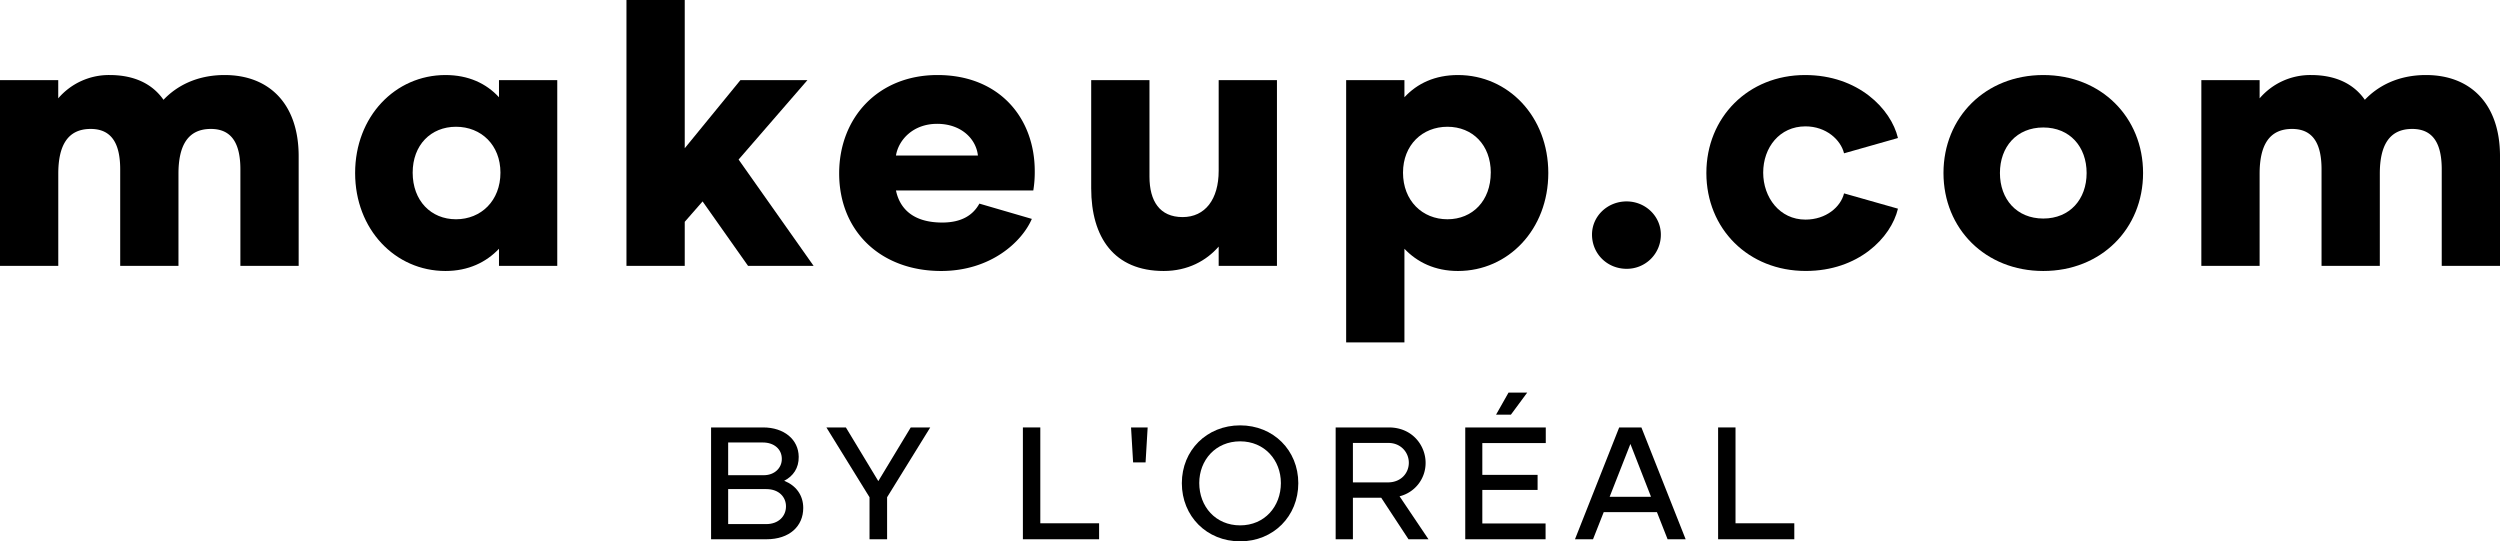
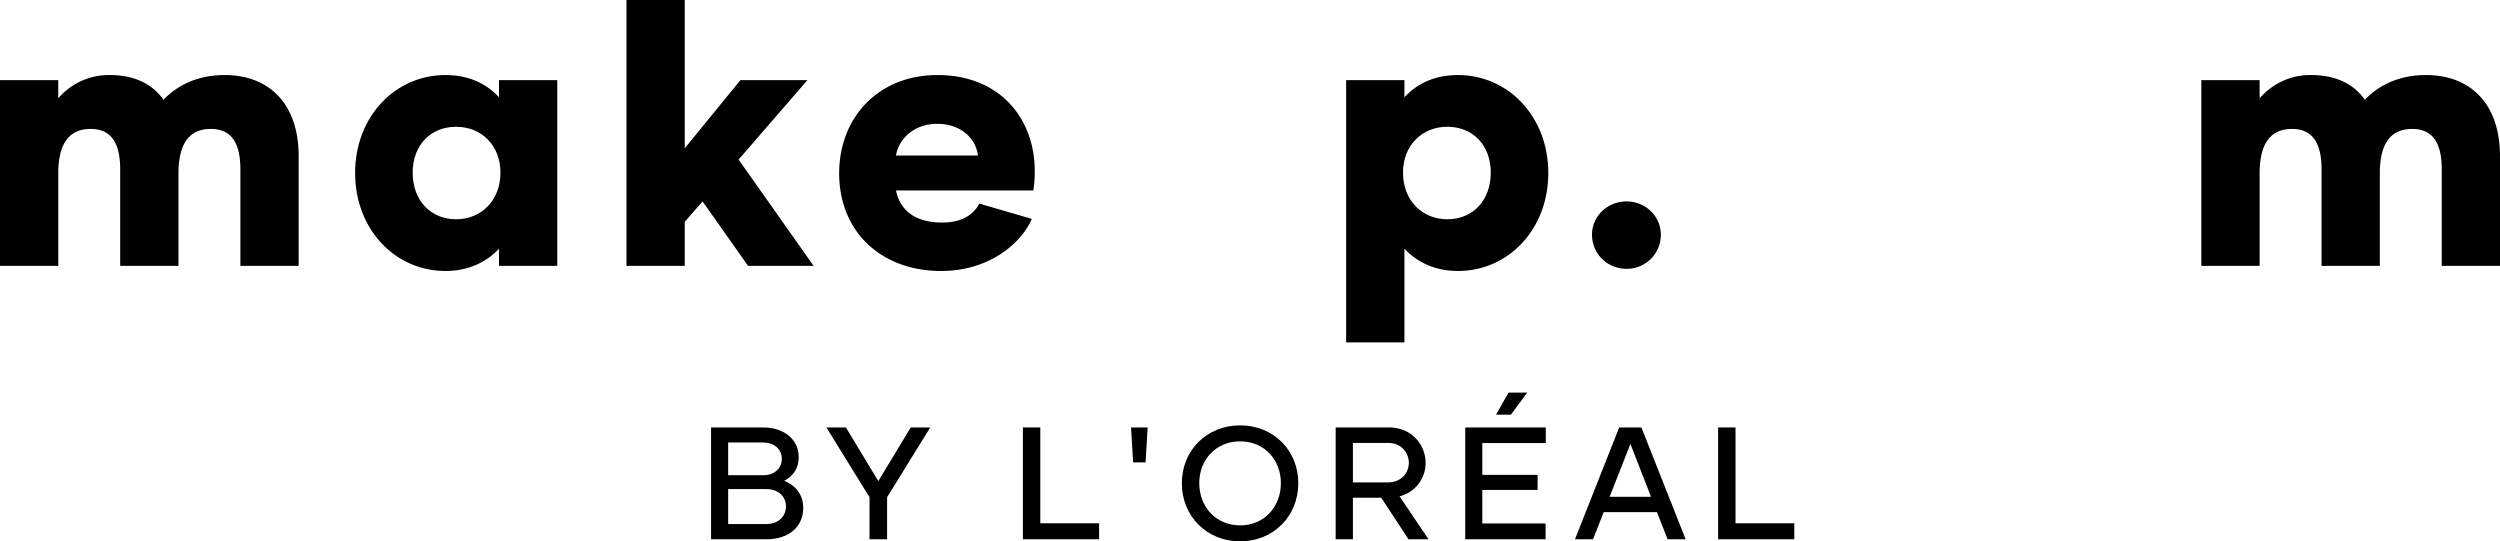
<svg xmlns="http://www.w3.org/2000/svg" viewBox="0 0 2738.71 593.03">
  <g id="Logo">
    <path d="M591.38,368.85V488.94H527.54V383.21c0-26.73-8.38-44.29-32.32-44.29-25.13,0-35.51,18-35.51,49.08V488.94H395.87V383.21c0-26.73-8.38-44.29-32.32-44.29-25.13,0-35.51,18-35.51,49.08V488.94H264.2V285.45H328V305.4a73.06,73.06,0,0,1,56.26-25.53c27.53,0,47.08,10,59.05,27.13,14-14.76,35.91-27.13,67-27.13C558.67,279.87,591.38,311,591.38,368.85Z" transform="translate(-264.2 -197.67)" />
    <path d="M653.23,387.2c0-61.85,43.89-107.33,98.95-107.33,25.14,0,44.69,9.17,58.65,24.34V285.45h63.84V488.94H810.83V470.19c-14,14.76-33.51,24.34-58.65,24.34C697.12,494.53,653.23,449,653.23,387.2Zm159.2-.4c0-30.32-21.15-50.27-48.68-50.27s-47.48,20-47.48,50.27c0,30.72,20,51.07,47.48,51.07S812.43,417.52,812.43,386.8Z" transform="translate(-264.2 -197.67)" />
    <path d="M1033.87,418.32l-19.55,22.35v48.27H950.48V197.67h63.84v162.4l61-74.62h73.41l-75.41,87,82.19,116.5h-71.82Z" transform="translate(-264.2 -197.67)" />
    <path d="M1183.49,387.6c0-61.05,42.69-107.73,107.73-107.73,67.43,0,106.53,46.68,106.53,105.33a123.39,123.39,0,0,1-1.59,21.15H1245.73c4,19.15,18,35.11,50.68,35.11,21.54,0,33.91-8.38,40.69-20.74l57.46,16.75c-10.77,25.14-45.09,57.06-99.35,57.06C1229,494.53,1183.49,451,1183.49,387.6Zm152-19.55c-2-18.36-18.36-34.72-44.69-34.72s-42.29,17.56-45.09,34.72Z" transform="translate(-264.2 -197.67)" />
-     <path d="M1663.08,285.45V488.94h-63.84V467.8c-13.56,15.56-33.91,26.73-60.25,26.73-54.26,0-79.4-36.71-79.4-90.57V285.45h63.84V391.19c0,26.73,11.17,44.29,36.31,44.29,24.74,0,39.5-19.55,39.5-50.67V285.45Z" transform="translate(-264.2 -197.67)" />
    <path d="M1960.34,387.2c0,61.84-43.89,107.33-98.95,107.33-25.14,0-44.69-9.58-58.66-24.34V572.73h-63.84V285.45h63.84v18.76c14-15.17,33.52-24.34,58.66-24.34C1916.45,279.87,1960.34,325.35,1960.34,387.2Zm-63-.4c0-30.32-20-50.27-47.49-50.27s-48.67,20-48.67,50.27c0,30.72,21.14,51.07,48.67,51.07S1897.3,417.52,1897.3,386.8Z" transform="translate(-264.2 -197.67)" />
    <path d="M2008.22,454.63c0-19.95,16.75-36.31,37.9-36.31,20.75,0,37.51,16.36,37.51,36.31a37.21,37.21,0,0,1-37.51,37.51C2025,492.14,2008.22,475.78,2008.22,454.63Z" transform="translate(-264.2 -197.67)" />
-     <path d="M2133.5,387.2c0-61.05,45.89-107.33,108.13-107.33,58.26,0,94.17,37.11,101.75,69l-59.06,16.75c-3.59-14.76-19.55-29.52-42.29-29.52-28.33,0-46.28,23.14-46.28,50.67,0,27.13,17.95,51.47,46.28,51.47,22.74,0,38.7-14,42.29-28.73l59.06,16.76c-7.58,31.92-43.49,68.23-101,68.23C2179.39,494.53,2133.5,448.25,2133.5,387.2Z" transform="translate(-264.2 -197.67)" />
-     <path d="M2393.25,387.2c0-61.05,45.88-107.33,109.33-107.33S2611.9,326.15,2611.9,387.2,2566,494.53,2502.58,494.53,2393.25,448.25,2393.25,387.2Zm156.81,0c0-28.73-18.36-49.88-47.48-49.88s-47.49,21.15-47.49,49.88,18.36,49.87,47.49,49.87S2550.06,415.93,2550.06,387.2Z" transform="translate(-264.2 -197.67)" />
    <path d="M3002.92,368.85V488.94h-63.84V383.21c0-26.73-8.38-44.29-32.32-44.29-25.14,0-35.51,18-35.51,49.08V488.94h-63.84V383.21c0-26.73-8.38-44.29-32.32-44.29-25.14,0-35.51,18-35.51,49.08V488.94h-63.84V285.45h63.84V305.4a73,73,0,0,1,56.26-25.53c27.53,0,47.08,10,59,27.13,14-14.76,35.91-27.13,67-27.13C2970.2,279.87,3002.92,311,3002.92,368.85Z" transform="translate(-264.2 -197.67)" />
    <path d="M1144.14,754.12c0,20-15.05,34.3-40.25,34.3h-60.72V665.92h57c22.92,0,38.85,13.13,39,32.2.18,12.25-6,21.18-15.92,26.25C1136.09,729.45,1144.14,740,1144.14,754.12Zm-82.25-71.75v35.88h39c12.07,0,19.95-8.23,19.77-18,0-10.32-8.22-17.85-20.82-17.85Zm63.35,70c0-10-7.52-18.9-21.52-18.9h-41.83V771.8h41.65C1117.19,771.8,1125.24,763.05,1125.24,752.37Z" transform="translate(-264.2 -197.67)" />
    <path d="M1283.27,665.92,1236,742.4v46h-19.25v-46l-47.25-76.48h21.35l35.52,58.8,35.53-58.8Z" transform="translate(-264.2 -197.67)" />
    <path d="M1468.24,770.92v17.5h-83.48V665.92h19.08v105Z" transform="translate(-264.2 -197.67)" />
    <path d="M1503.24,665.92h18.2l-2.28,38.33h-13.65Z" transform="translate(-264.2 -197.67)" />
    <path d="M1558.89,727c0-36,27.3-63.35,63.87-63.35,36.4,0,63.7,27.3,63.7,63.35,0,36.22-27.3,63.7-63.7,63.7C1586.19,790.7,1558.89,763.22,1558.89,727Zm108.5-.18c0-25-17.85-45.67-44.63-45.67-27,0-44.8,20.65-44.8,45.67,0,25.73,17.85,46.38,44.8,46.38C1649.54,773.2,1667.39,752.55,1667.39,726.82Z" transform="translate(-264.2 -197.67)" />
    <path d="M1777.29,742.92h-31v45.5h-18.9V665.92h58.28c25.9,0,40.25,20,40.25,38.68a37.52,37.52,0,0,1-28.53,36.75l31.68,47.07h-21.88Zm-31-16.8h38.33c14.35,0,22.92-10.15,22.92-21.52s-8.75-21.7-22.4-21.7h-38.85Z" transform="translate(-264.2 -197.67)" />
    <path d="M1888.06,683.07V717.9h60.55v16.45h-60.55V771.1h69.3v17.32h-88V665.92h88.21v17.15Zm31.32-31.15h-16.27l13.65-24.15h20.47Z" transform="translate(-264.2 -197.67)" />
    <path d="M2079.33,758.67h-58.27l-11.73,29.75h-19.77L2038,665.92h24.33l48.47,122.5h-19.77Zm-6.47-16.8L2050.28,684l-22.75,57.92Z" transform="translate(-264.2 -197.67)" />
    <path d="M2229.83,770.92v17.5h-83.47V665.92h19.07v105Z" transform="translate(-264.2 -197.67)" />
  </g>
</svg>